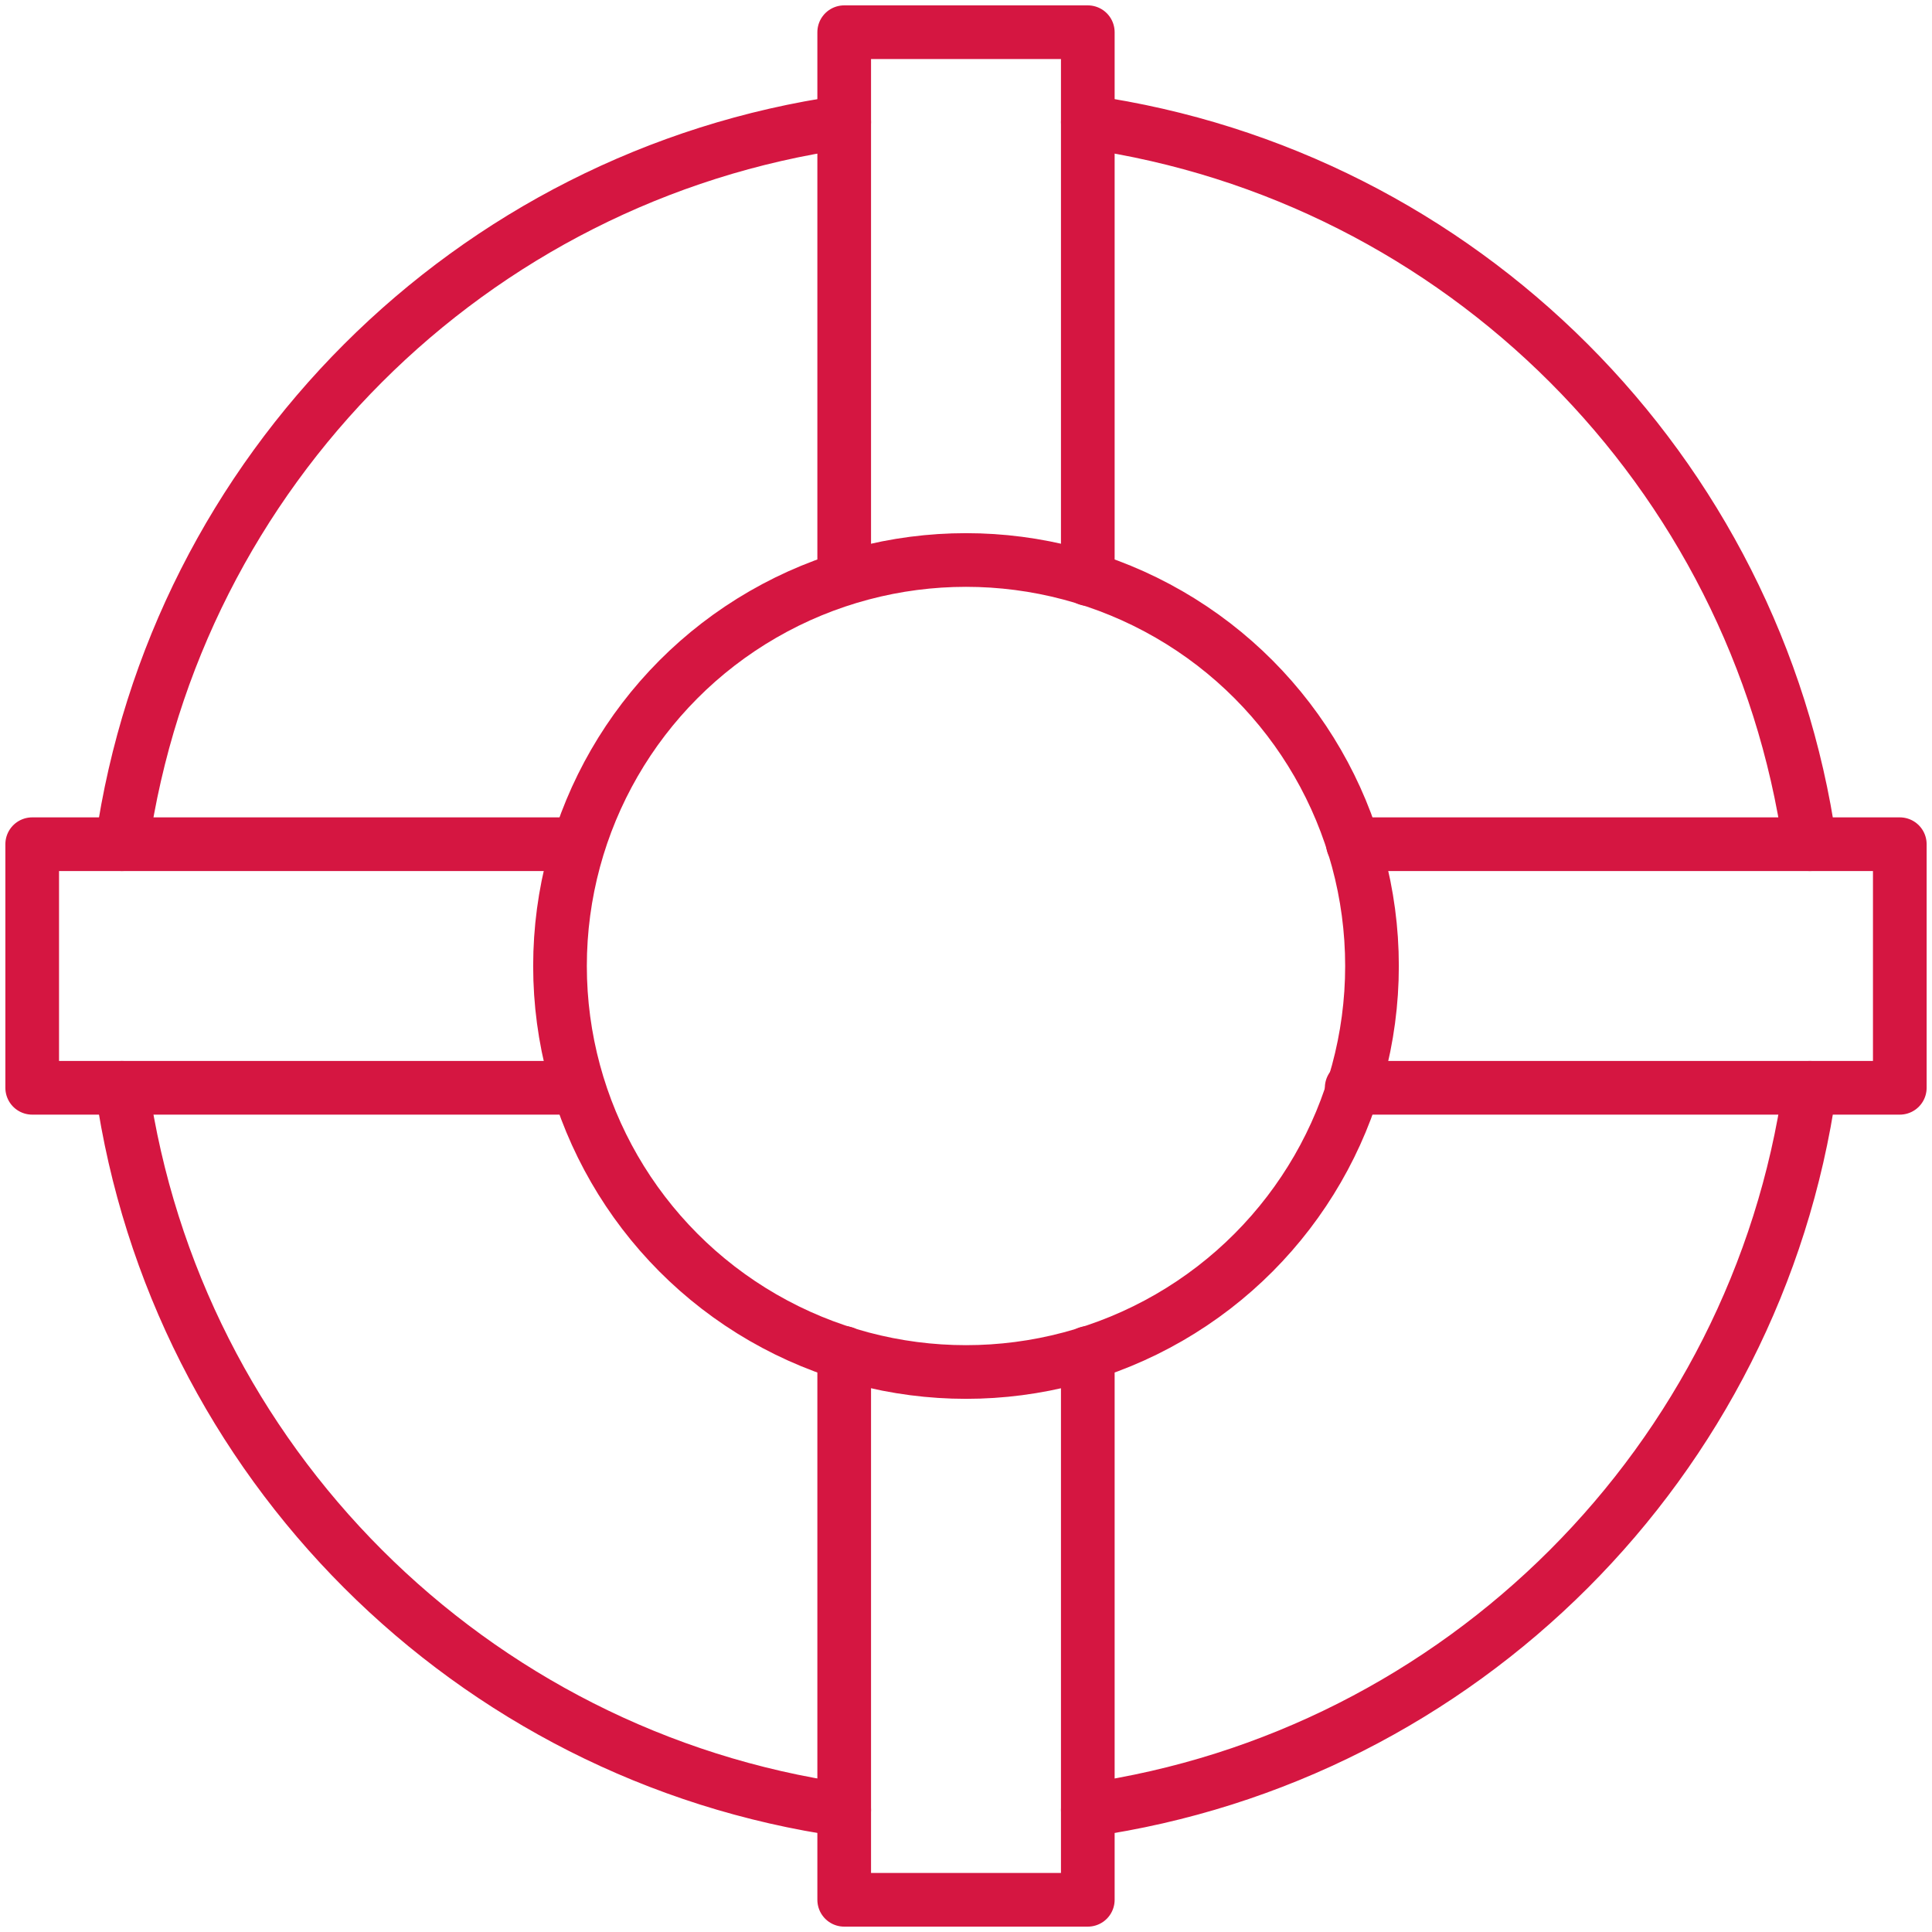
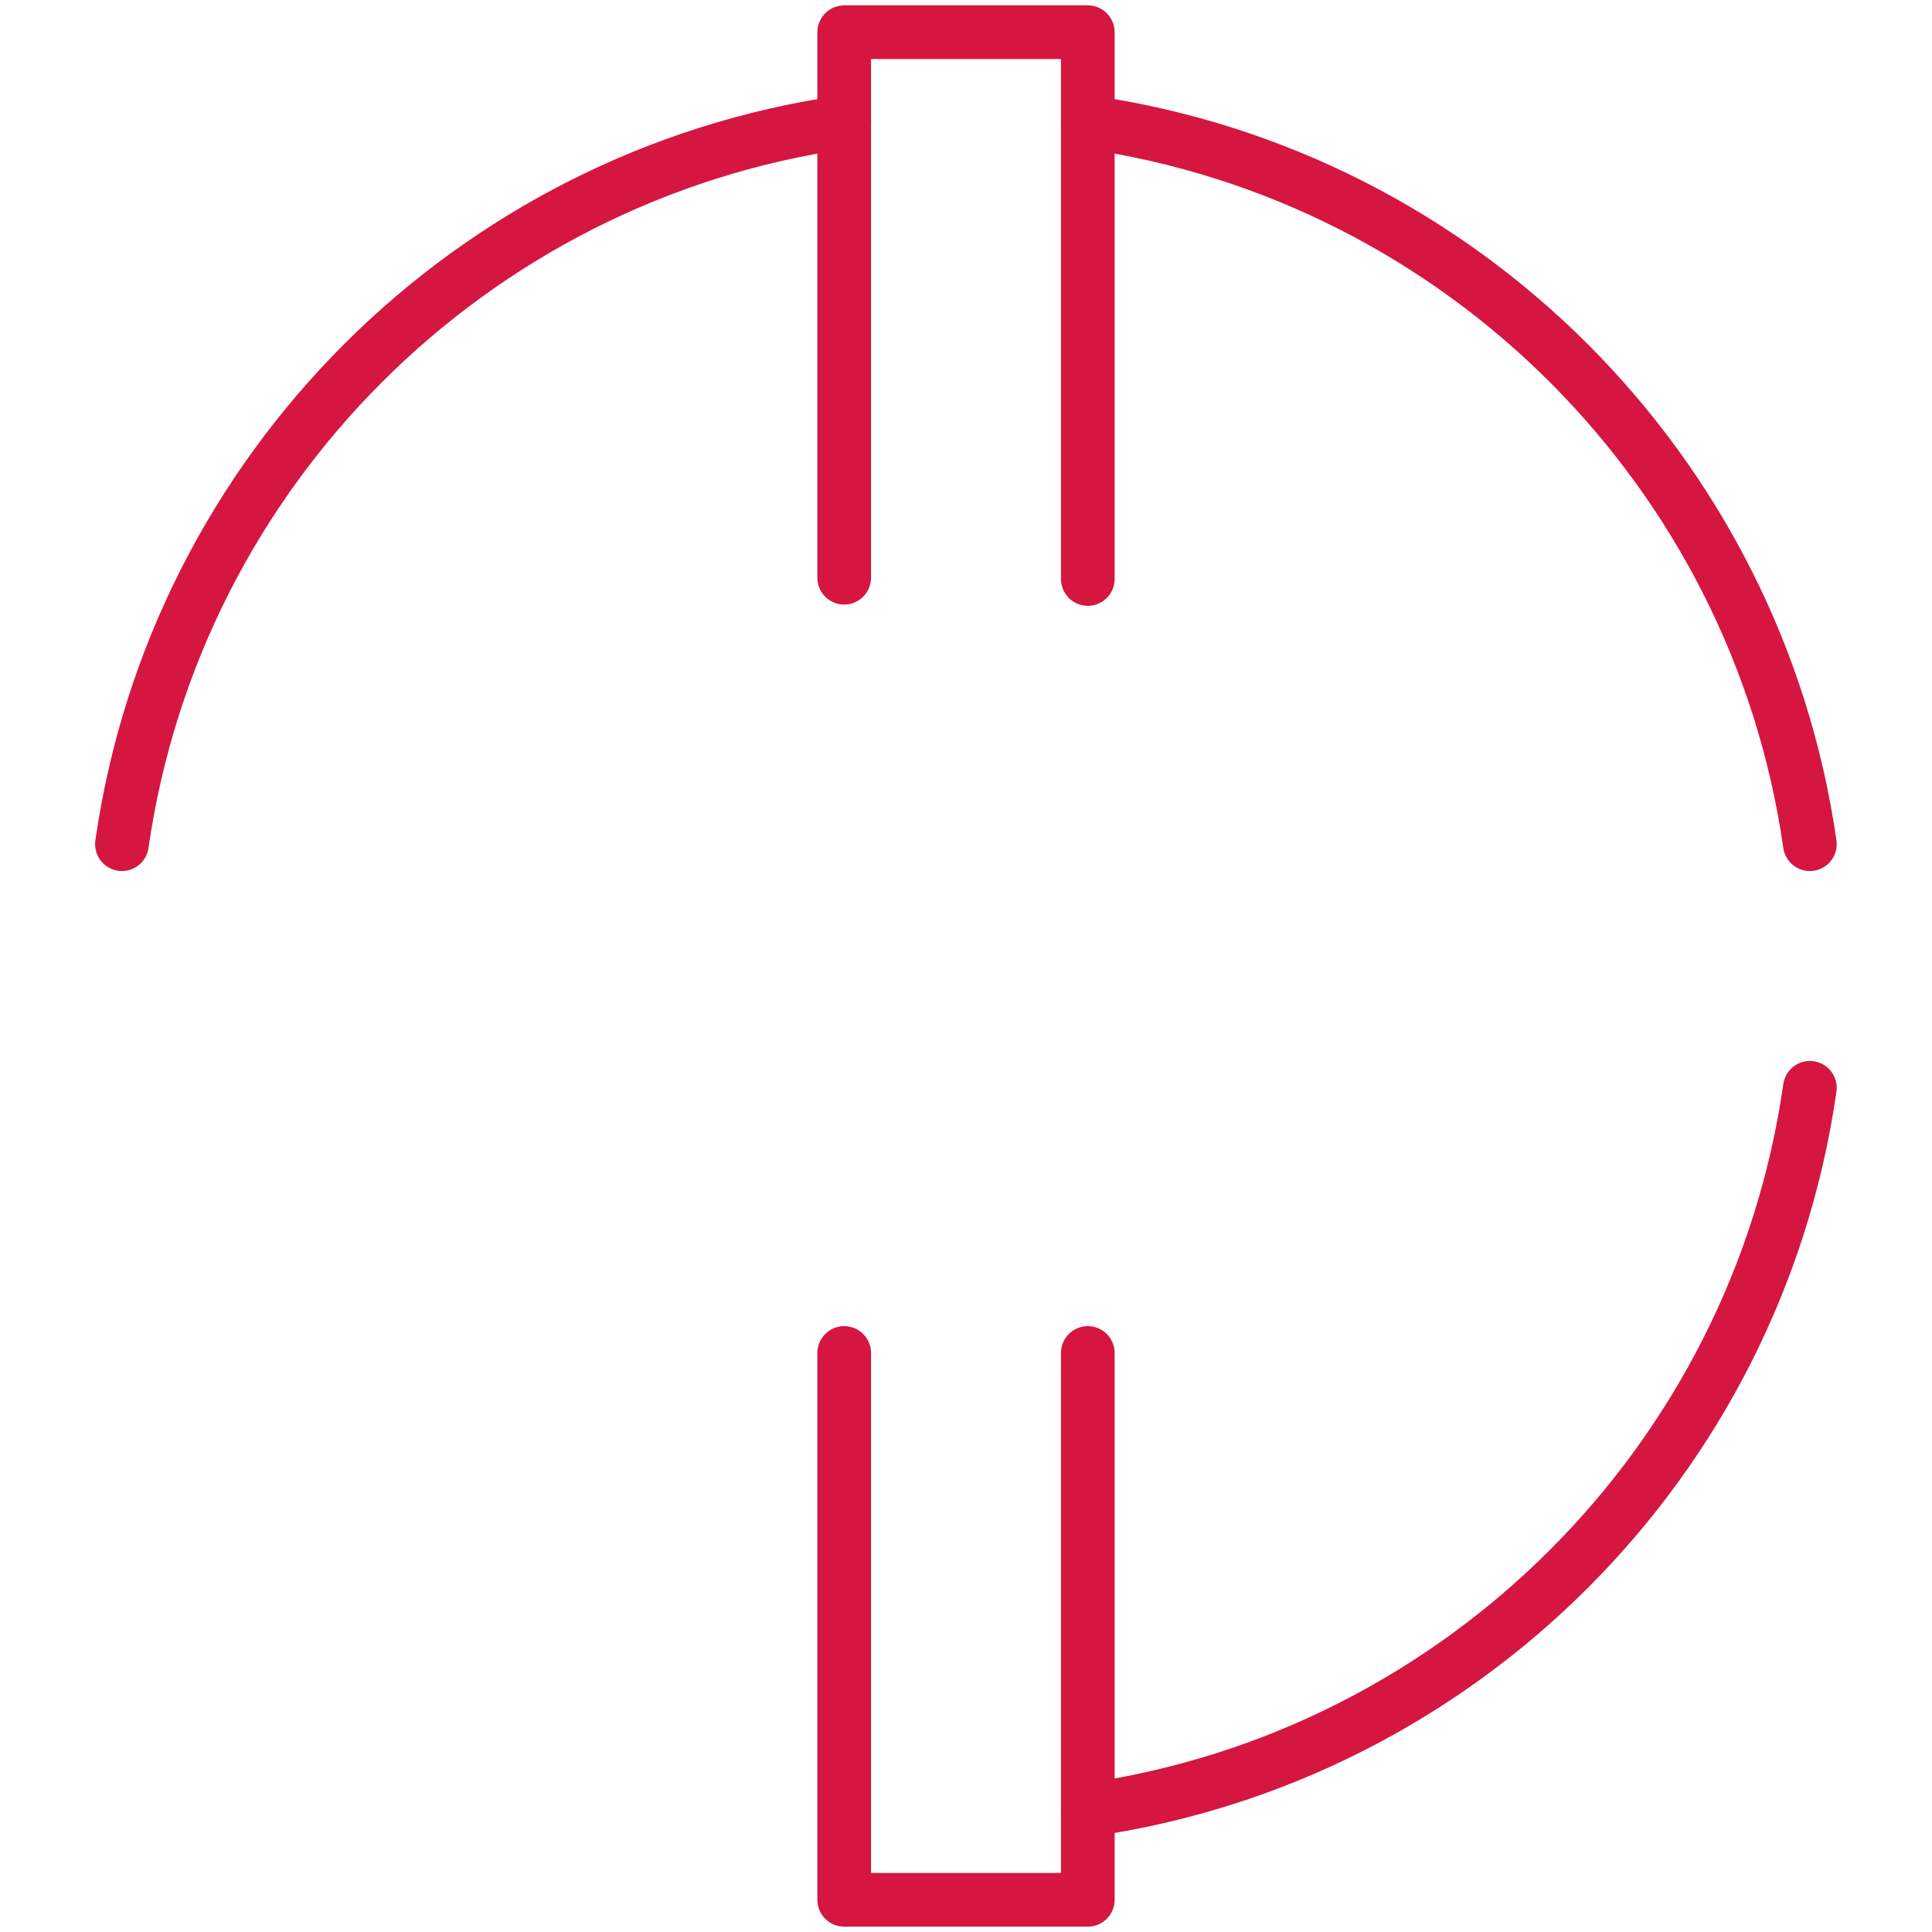
<svg xmlns="http://www.w3.org/2000/svg" version="1.1" id="Layer_1" x="0px" y="0px" viewBox="-33 -33 90 90" xml:space="preserve">
  <g id="Filled_Icons" display="none">
-     <path display="inline" d="M23.5,9.006h-0.92C21.542,5.349,18.657,2.463,15,1.425V0.506c0-0.277-0.225-0.5-0.5-0.5h-5 c-0.276,0-0.5,0.223-0.5,0.5v0.918C5.343,2.463,2.457,5.349,1.419,9.006H0.5c-0.276,0-0.5,0.223-0.5,0.5v5 c0,0.275,0.224,0.5,0.5,0.5h0.919C2.457,18.663,5.343,21.548,9,22.588v0.918c0,0.275,0.224,0.5,0.5,0.5h5 c0.275,0,0.5-0.225,0.5-0.5v-0.918c3.657-1.04,6.542-3.925,7.58-7.582h0.92c0.275,0,0.5-0.225,0.5-0.5v-5 C24,9.229,23.775,9.006,23.5,9.006z M10,1.006h4v5.88c-0.621-0.242-1.294-0.38-2-0.38c-0.706,0-1.38,0.139-2,0.38V1.006z M6.882,14.006H1v-4h5.882c-0.243,0.621-0.382,1.294-0.382,2C6.5,12.711,6.639,13.385,6.882,14.006z M14,23.006h-4v-5.883 c0.62,0.244,1.294,0.383,2,0.383c0.706,0,1.379-0.139,2-0.383V23.006z M12,16.506c-2.481,0-4.5-2.02-4.5-4.5 c0-2.482,2.019-4.5,4.5-4.5c2.48,0,4.5,2.018,4.5,4.5C16.5,14.486,14.48,16.506,12,16.506z M23,14.006h-5.882 c0.243-0.622,0.382-1.295,0.382-2c0-0.706-0.139-1.379-0.382-2H23V14.006z" />
+     <path display="inline" d="M23.5,9.006h-0.92C21.542,5.349,18.657,2.463,15,1.425V0.506c0-0.277-0.225-0.5-0.5-0.5h-5 c-0.276,0-0.5,0.223-0.5,0.5v0.918C5.343,2.463,2.457,5.349,1.419,9.006H0.5c-0.276,0-0.5,0.223-0.5,0.5v5 c0,0.275,0.224,0.5,0.5,0.5h0.919C2.457,18.663,5.343,21.548,9,22.588v0.918c0,0.275,0.224,0.5,0.5,0.5h5 c0.275,0,0.5-0.225,0.5-0.5v-0.918c3.657-1.04,6.542-3.925,7.58-7.582h0.92c0.275,0,0.5-0.225,0.5-0.5v-5 z M10,1.006h4v5.88c-0.621-0.242-1.294-0.38-2-0.38c-0.706,0-1.38,0.139-2,0.38V1.006z M6.882,14.006H1v-4h5.882c-0.243,0.621-0.382,1.294-0.382,2C6.5,12.711,6.639,13.385,6.882,14.006z M14,23.006h-4v-5.883 c0.62,0.244,1.294,0.383,2,0.383c0.706,0,1.379-0.139,2-0.383V23.006z M12,16.506c-2.481,0-4.5-2.02-4.5-4.5 c0-2.482,2.019-4.5,4.5-4.5c2.48,0,4.5,2.018,4.5,4.5C16.5,14.486,14.48,16.506,12,16.506z M23,14.006h-5.882 c0.243-0.622,0.382-1.295,0.382-2c0-0.706-0.139-1.379-0.382-2H23V14.006z" />
  </g>
  <g id="Outline_Icons">
    <g>
-       <polyline fill="none" stroke="#D51641" stroke-width="2.5" stroke-linecap="round" stroke-linejoin="round" stroke-miterlimit="10" points=" -6.084,17.674 -31.5,17.674 -31.5,6.326 -6.145,6.326 " />
      <polyline fill="none" stroke="#D51641" stroke-width="2.5" stroke-linecap="round" stroke-linejoin="round" stroke-miterlimit="10" points=" 17.674,30.026 17.674,55.5 6.326,55.5 6.326,30.026 " />
-       <polyline fill="none" stroke="#D51641" stroke-width="2.5" stroke-linecap="round" stroke-linejoin="round" stroke-miterlimit="10" points=" 30.026,6.326 55.5,6.326 55.5,17.674 29.967,17.674 " />
      <polyline fill="none" stroke="#D51641" stroke-width="2.5" stroke-linecap="round" stroke-linejoin="round" stroke-miterlimit="10" points=" 6.326,-6.087 6.326,-31.5 17.674,-31.5 17.674,-6.028 " />
-       <circle fill="none" stroke="#D51641" stroke-width="2.5" stroke-linecap="round" stroke-linejoin="round" stroke-miterlimit="10" cx="12" cy="12" r="18.913" />
      <path fill="none" stroke="#D51641" stroke-width="2.5" stroke-linecap="round" stroke-linejoin="round" stroke-miterlimit="10" d=" M17.674-27.313c17.391,2.49,31.147,16.243,33.637,33.639" />
      <path fill="none" stroke="#D51641" stroke-width="2.5" stroke-linecap="round" stroke-linejoin="round" stroke-miterlimit="10" d=" M-27.32,6.326c2.493-17.397,16.246-31.149,33.646-33.639" />
-       <path fill="none" stroke="#D51641" stroke-width="2.5" stroke-linecap="round" stroke-linejoin="round" stroke-miterlimit="10" d=" M6.326,51.318c-17.4-2.49-31.153-16.246-33.646-33.644" />
      <path fill="none" stroke="#D51641" stroke-width="2.5" stroke-linecap="round" stroke-linejoin="round" stroke-miterlimit="10" d=" M51.311,17.674c-2.483,17.399-16.246,31.155-33.637,33.644" />
    </g>
  </g>
</svg>